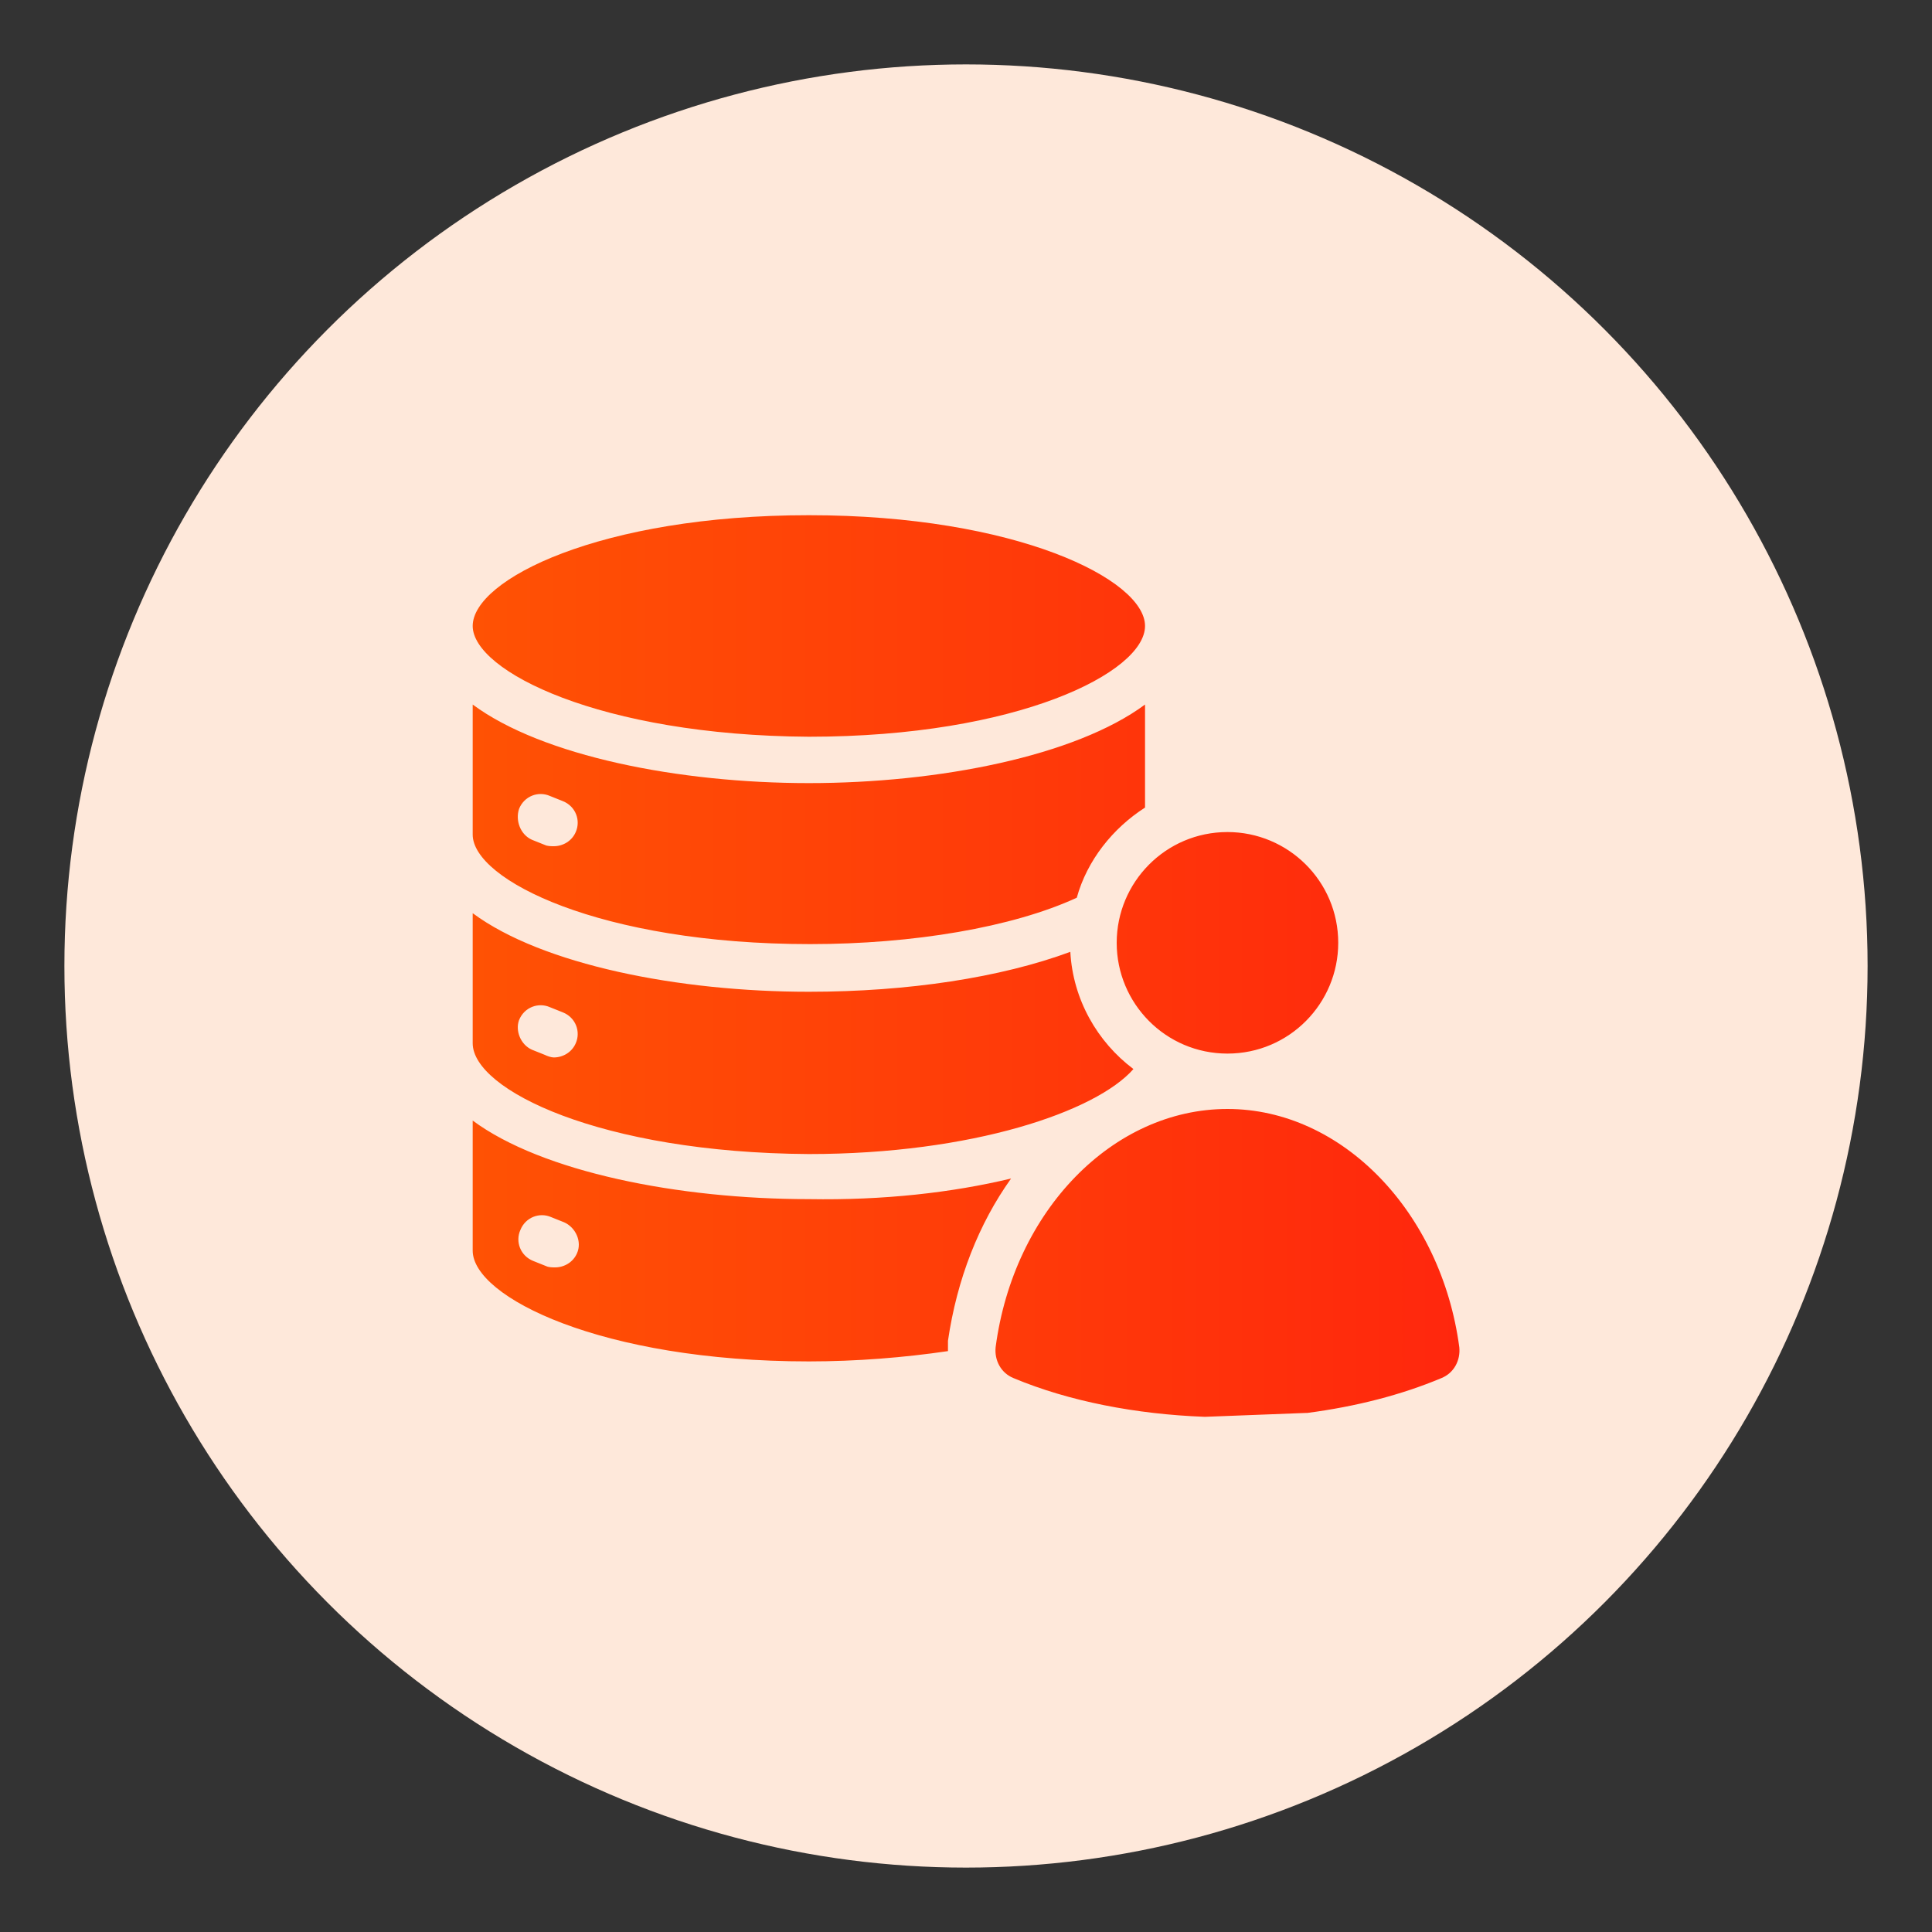
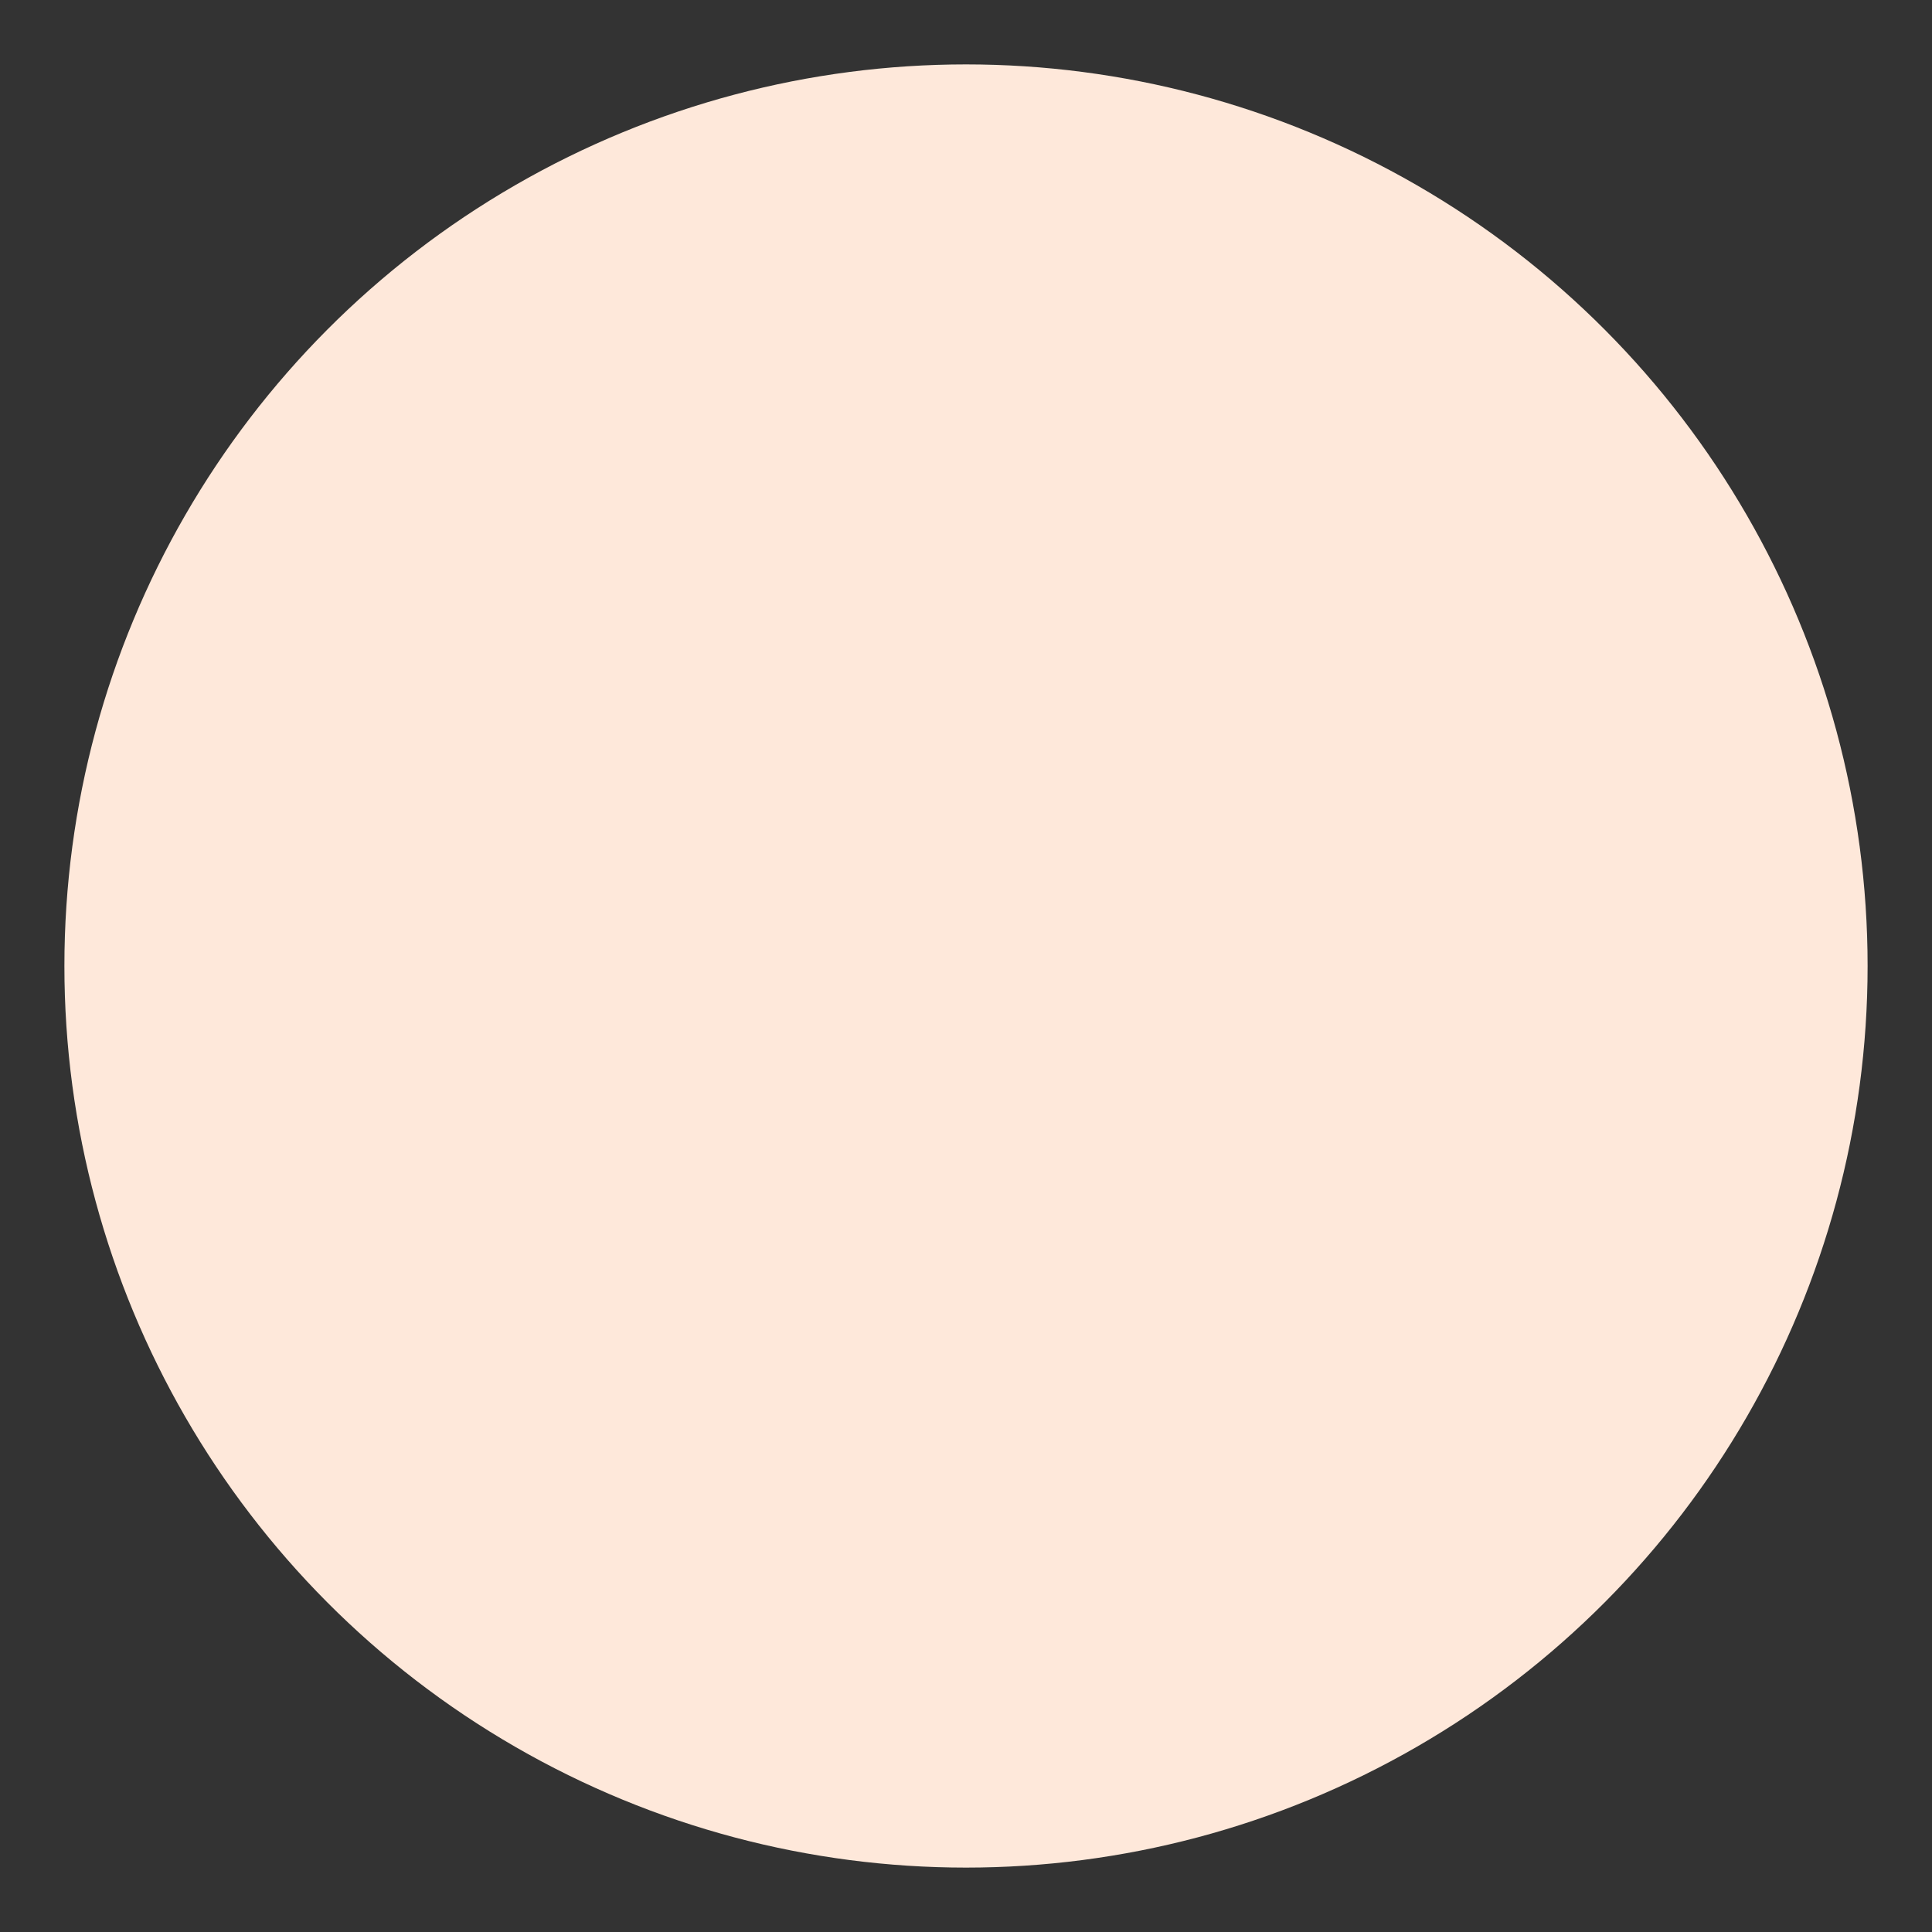
<svg xmlns="http://www.w3.org/2000/svg" version="1.1" id="Layer_1" x="0px" y="0px" viewBox="0 0 150 150" style="enable-background:new 0 0 150 150;" xml:space="preserve">
  <rect x="0" y="0" width="150" height="150" fill="#333333" stroke="none" />
  <style type="text/css">
	.st0{fill:#FEE8DA;}
	.st1{fill:url(#SVGID_1_);}
	.st2{fill:url(#SVGID_00000042008228418051398090000018399630689831216777_);}
	.st3{fill:url(#SVGID_00000031171951603141784640000000163098098958053816_);}
	.st4{fill:url(#SVGID_00000014634686713995481140000000338792492879735188_);}
	.st5{fill:url(#SVGID_00000143582728770533856430000006934404886378076576_);}
	.st6{fill:url(#SVGID_00000056395953917870761640000003592551480955036858_);}
	.st7{fill:url(#SVGID_00000019645788887770197140000017036991289596500877_);}
	.st8{fill:url(#SVGID_00000122678819958274106100000000566392706427952298_);}
	.st9{fill:url(#SVGID_00000042002925785460501030000010344647810697490325_);}
	.st10{fill:url(#SVGID_00000142874423934706102080000006517689645912613561_);}
	.st11{fill:url(#SVGID_00000136401579963870807520000009395578585227885722_);}
	.st12{fill:url(#SVGID_00000036246380194052207520000008391134455035273368_);}
	.st13{fill:url(#SVGID_00000067930643328318639980000013690302985558297494_);}
	.st14{fill:url(#SVGID_00000166659689285031245040000015188978784377736608_);}
	.st15{fill:url(#SVGID_00000152248139773429196760000004803646088737108106_);}
	.st16{fill:url(#SVGID_00000156576104897590022410000007094701462908540598_);}
	.st17{fill:url(#SVGID_00000155147342519321126380000004776033505159852169_);}
	.st18{fill:url(#SVGID_00000112598782899994464030000017916817314525265547_);}
	.st19{fill:url(#SVGID_00000176043674947826828130000006813728832338025091_);}
	
		.st20{fill-rule:evenodd;clip-rule:evenodd;fill:url(#SVGID_00000044171493869759706620000009613504208801592490_);stroke:#FEE8DA;stroke-linecap:round;stroke-linejoin:round;stroke-miterlimit:10;}
	.st21{fill-rule:evenodd;clip-rule:evenodd;fill:url(#SVGID_00000032629886978801435480000011277599391121800100_);}
	.st22{fill:url(#SVGID_00000103246195049757264370000013809016116390045370_);}
	.st23{fill:url(#SVGID_00000168813040569220948850000007638580085027029669_);}
	.st24{fill:url(#SVGID_00000131360074389206548390000001650438108654596240_);}
	.st25{fill:url(#SVGID_00000173881881600128723360000004024185448847611288_);}
	.st26{fill:url(#SVGID_00000161602666964393208670000012977987499961253762_);}
	.st27{fill-rule:evenodd;clip-rule:evenodd;fill:url(#SVGID_00000103976732863771800630000015256217508727879609_);}
</style>
  <ellipse id="Ellipse_113_00000040576840234495023420000005118345931563986591_" class="st0" cx="75" cy="75" rx="70" ry="70" />
  <g>
    <linearGradient id="SVGID_1_" gradientUnits="userSpaceOnUse" x1="36.676" y1="75" x2="113.324" y2="75">
      <stop offset="0" style="stop-color:#FF6600" />
      <stop offset="0" style="stop-color:#FF5204" />
      <stop offset="1" style="stop-color:#FF270D" />
    </linearGradient>
-     <path style="fill-rule:evenodd;clip-rule:evenodd;fill:url(#SVGID_1_);" d="M36.7,48.6c0-3.6,9.9-8.6,26.1-8.6   c16.1,0,26.1,5,26.1,8.6c0,3.6-9.9,8.6-26.1,8.6C46.6,57.1,36.7,52.1,36.7,48.6z M36.7,54.7L36.7,54.7   C36.7,54.7,36.7,54.7,36.7,54.7z M78.5,91.5c-2.5,3.5-4.2,7.8-4.9,12.6c0,0.3,0,0.6,0,0.8c-3.4,0.5-7.1,0.8-10.8,0.8   c-16.1,0-26.1-5-26.1-8.6l0-10.1c5.4,4,16,6.1,26.1,6.1C68.6,93.2,73.9,92.6,78.5,91.5L78.5,91.5z M43.8,94.9l-1-0.4   c-0.9-0.4-2,0-2.4,1c-0.4,0.9,0,2,1,2.4l1,0.4c0.2,0.1,0.5,0.1,0.7,0.1c0.7,0,1.4-0.4,1.7-1.1C45.2,96.4,44.7,95.3,43.8,94.9   L43.8,94.9z M36.7,64.8V54.7c5.4,4,16,6.1,26.1,6.1c10.1,0,20.7-2.1,26.1-6.1v8c-2.5,1.6-4.5,4.1-5.3,7c-5,2.3-12.7,3.6-20.7,3.6   C46.6,73.3,36.7,68.3,36.7,64.8L36.7,64.8z M41.3,65.2l1,0.4c0.2,0.1,0.5,0.1,0.7,0.1c0.7,0,1.4-0.4,1.7-1.1c0.4-0.9,0-2-1-2.4   l-1-0.4c-0.9-0.4-2,0-2.4,1C40,63.7,40.4,64.8,41.3,65.2L41.3,65.2z M36.7,81V70.9c5.4,4,16,6.1,26.1,6.1c7.7,0,14.9-1.1,20.3-3.1   c0.2,3.7,2.1,7,4.9,9.1c-2.9,3.3-12.5,6.6-25.2,6.6C46.6,89.5,36.7,84.6,36.7,81L36.7,81z M41.3,81.5l1,0.4   c0.2,0.1,0.5,0.2,0.7,0.2c0.7,0,1.4-0.4,1.7-1.1c0.4-0.9,0-2-1-2.4l-1-0.4c-0.9-0.4-2,0-2.4,1C40,80,40.4,81.1,41.3,81.5L41.3,81.5   z M113.3,104.6c-1.4-10.5-9.1-18.5-18-18.5c-8.9,0-16.6,7.9-18,18.5c-0.1,1,0.4,2,1.4,2.4c4.3,1.8,9.5,2.8,14.8,3c0,0,0.1,0,0.1,0   c2.6-0.1,5.2-0.2,7.8-0.3c0.1,0,0.1,0,0.1,0c3.8-0.5,7.3-1.4,10.4-2.7C112.9,106.6,113.4,105.6,113.3,104.6L113.3,104.6z    M95.3,81.8c4.8,0,8.6-3.9,8.6-8.6c0-4.8-3.9-8.6-8.6-8.6c-4.8,0-8.6,3.9-8.6,8.6C86.7,77.9,90.5,81.8,95.3,81.8z" />
  </g>
</svg>